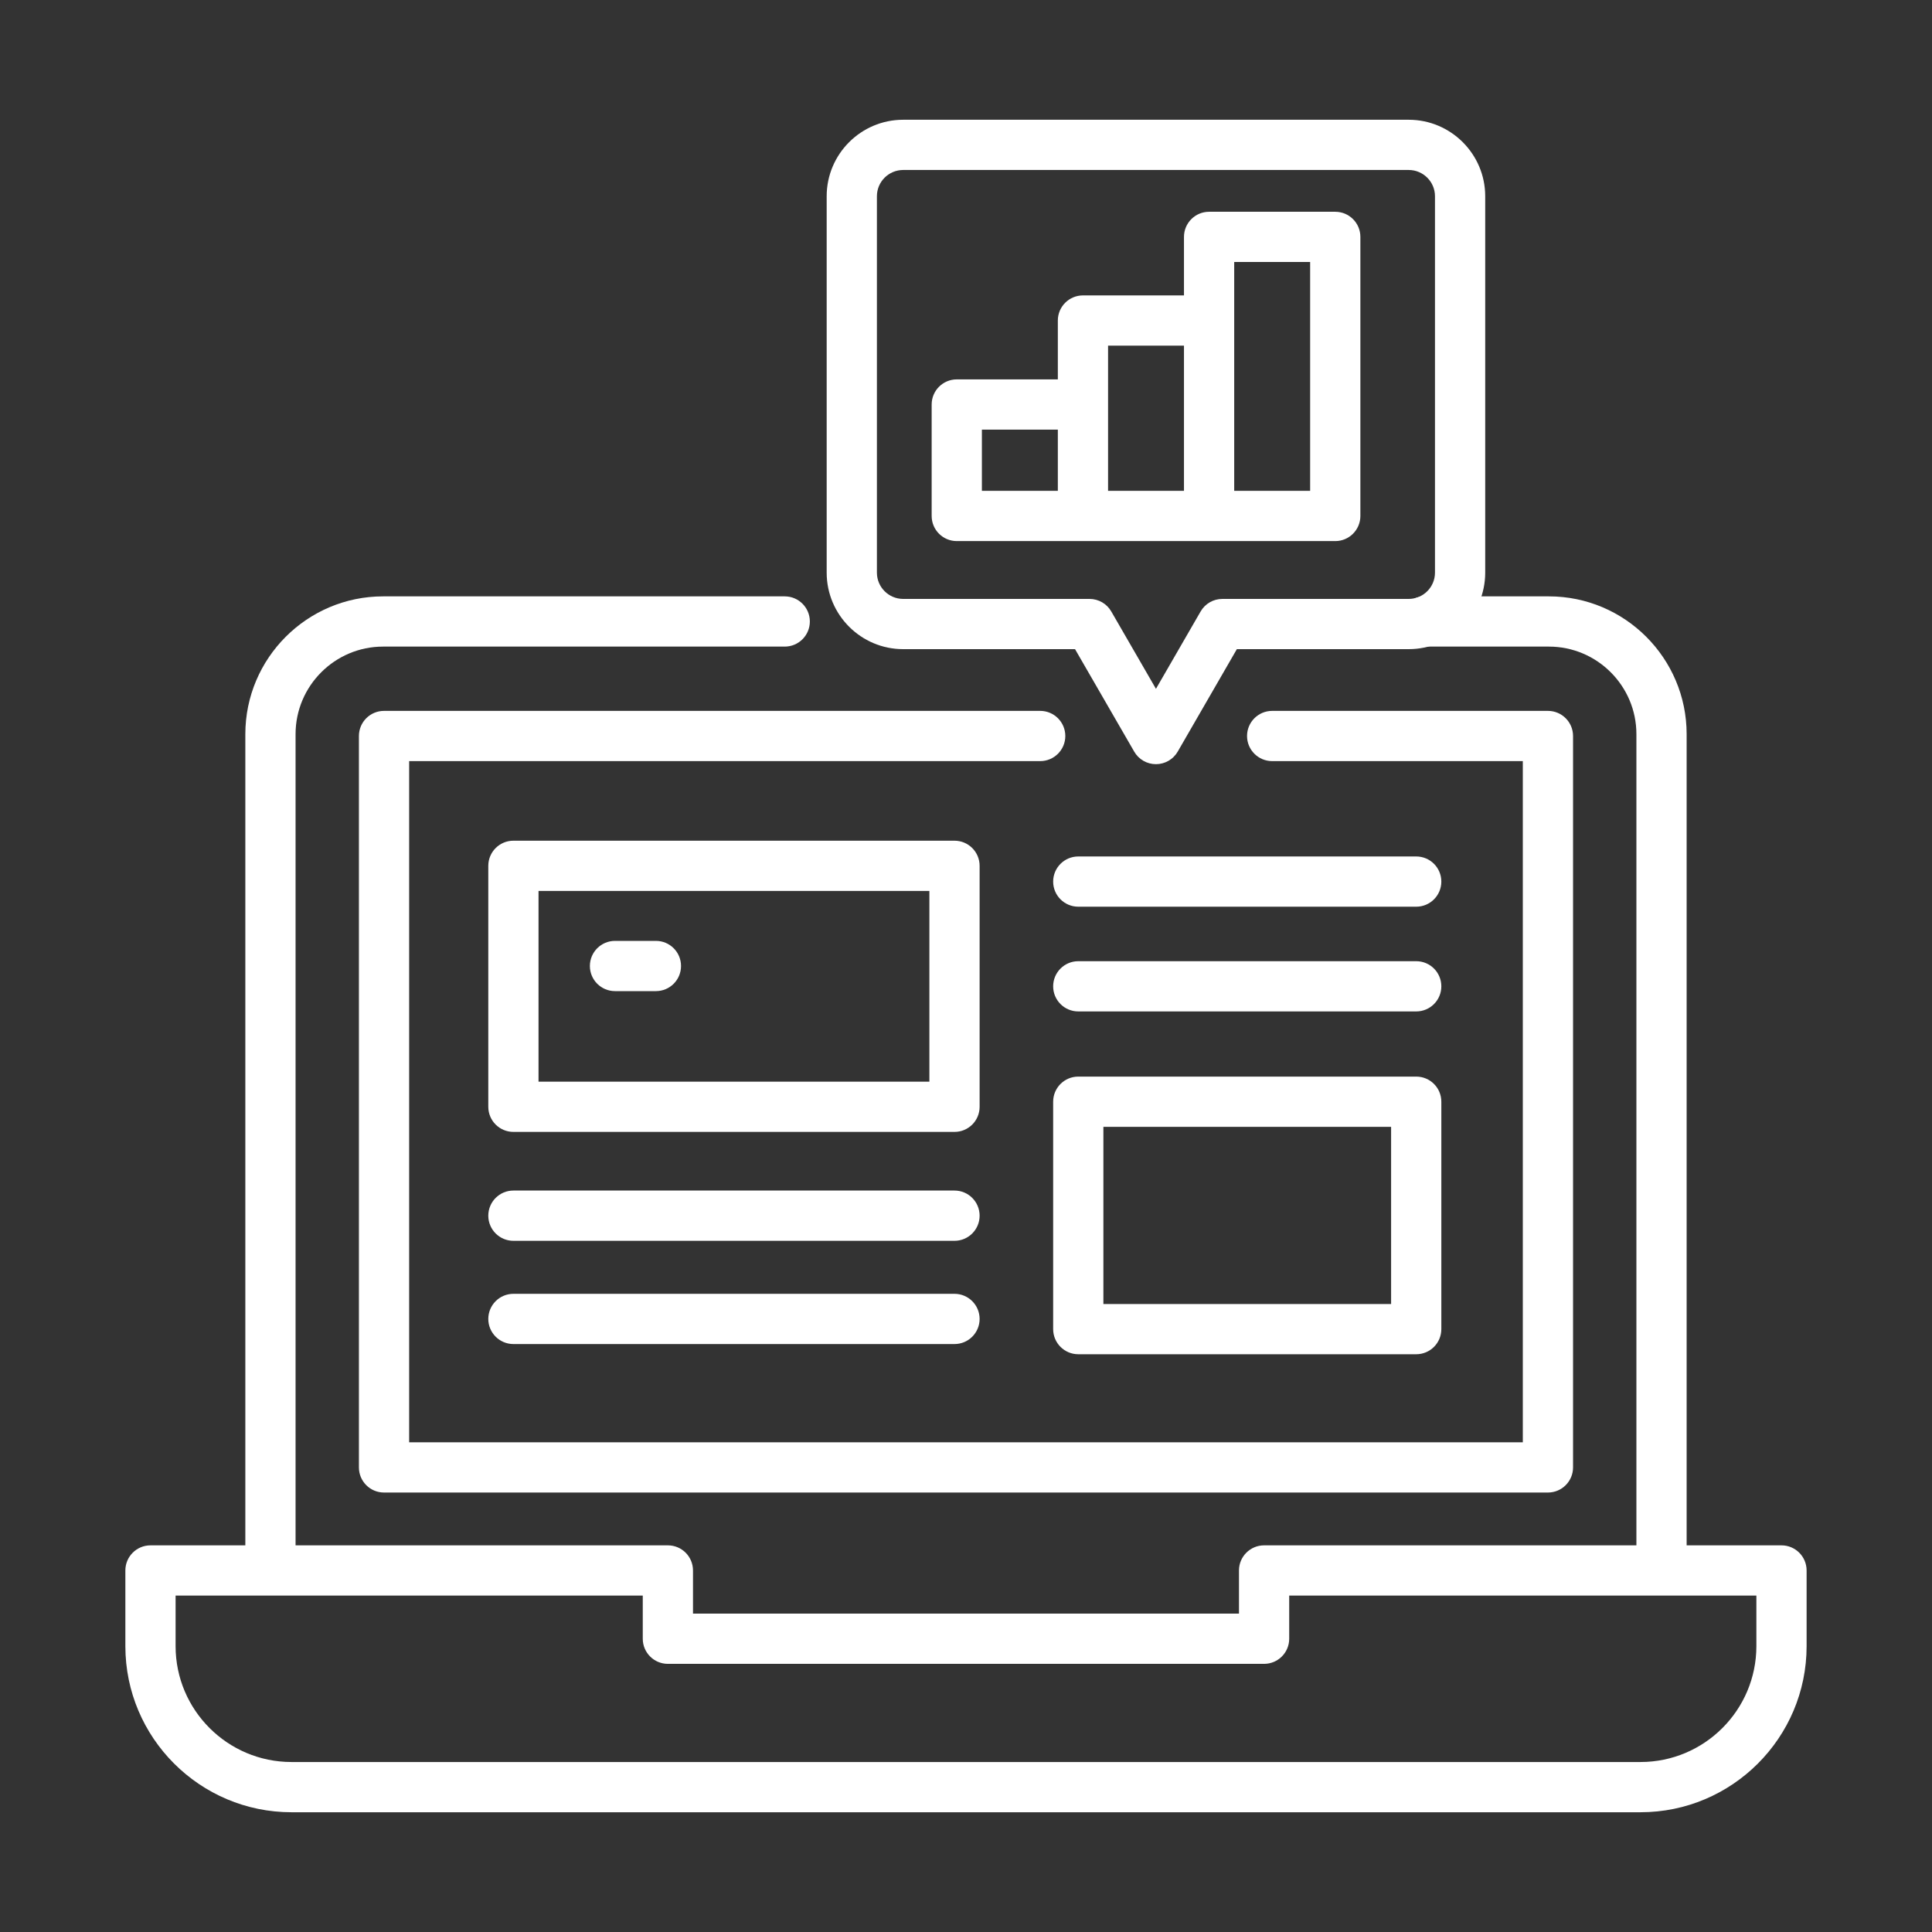
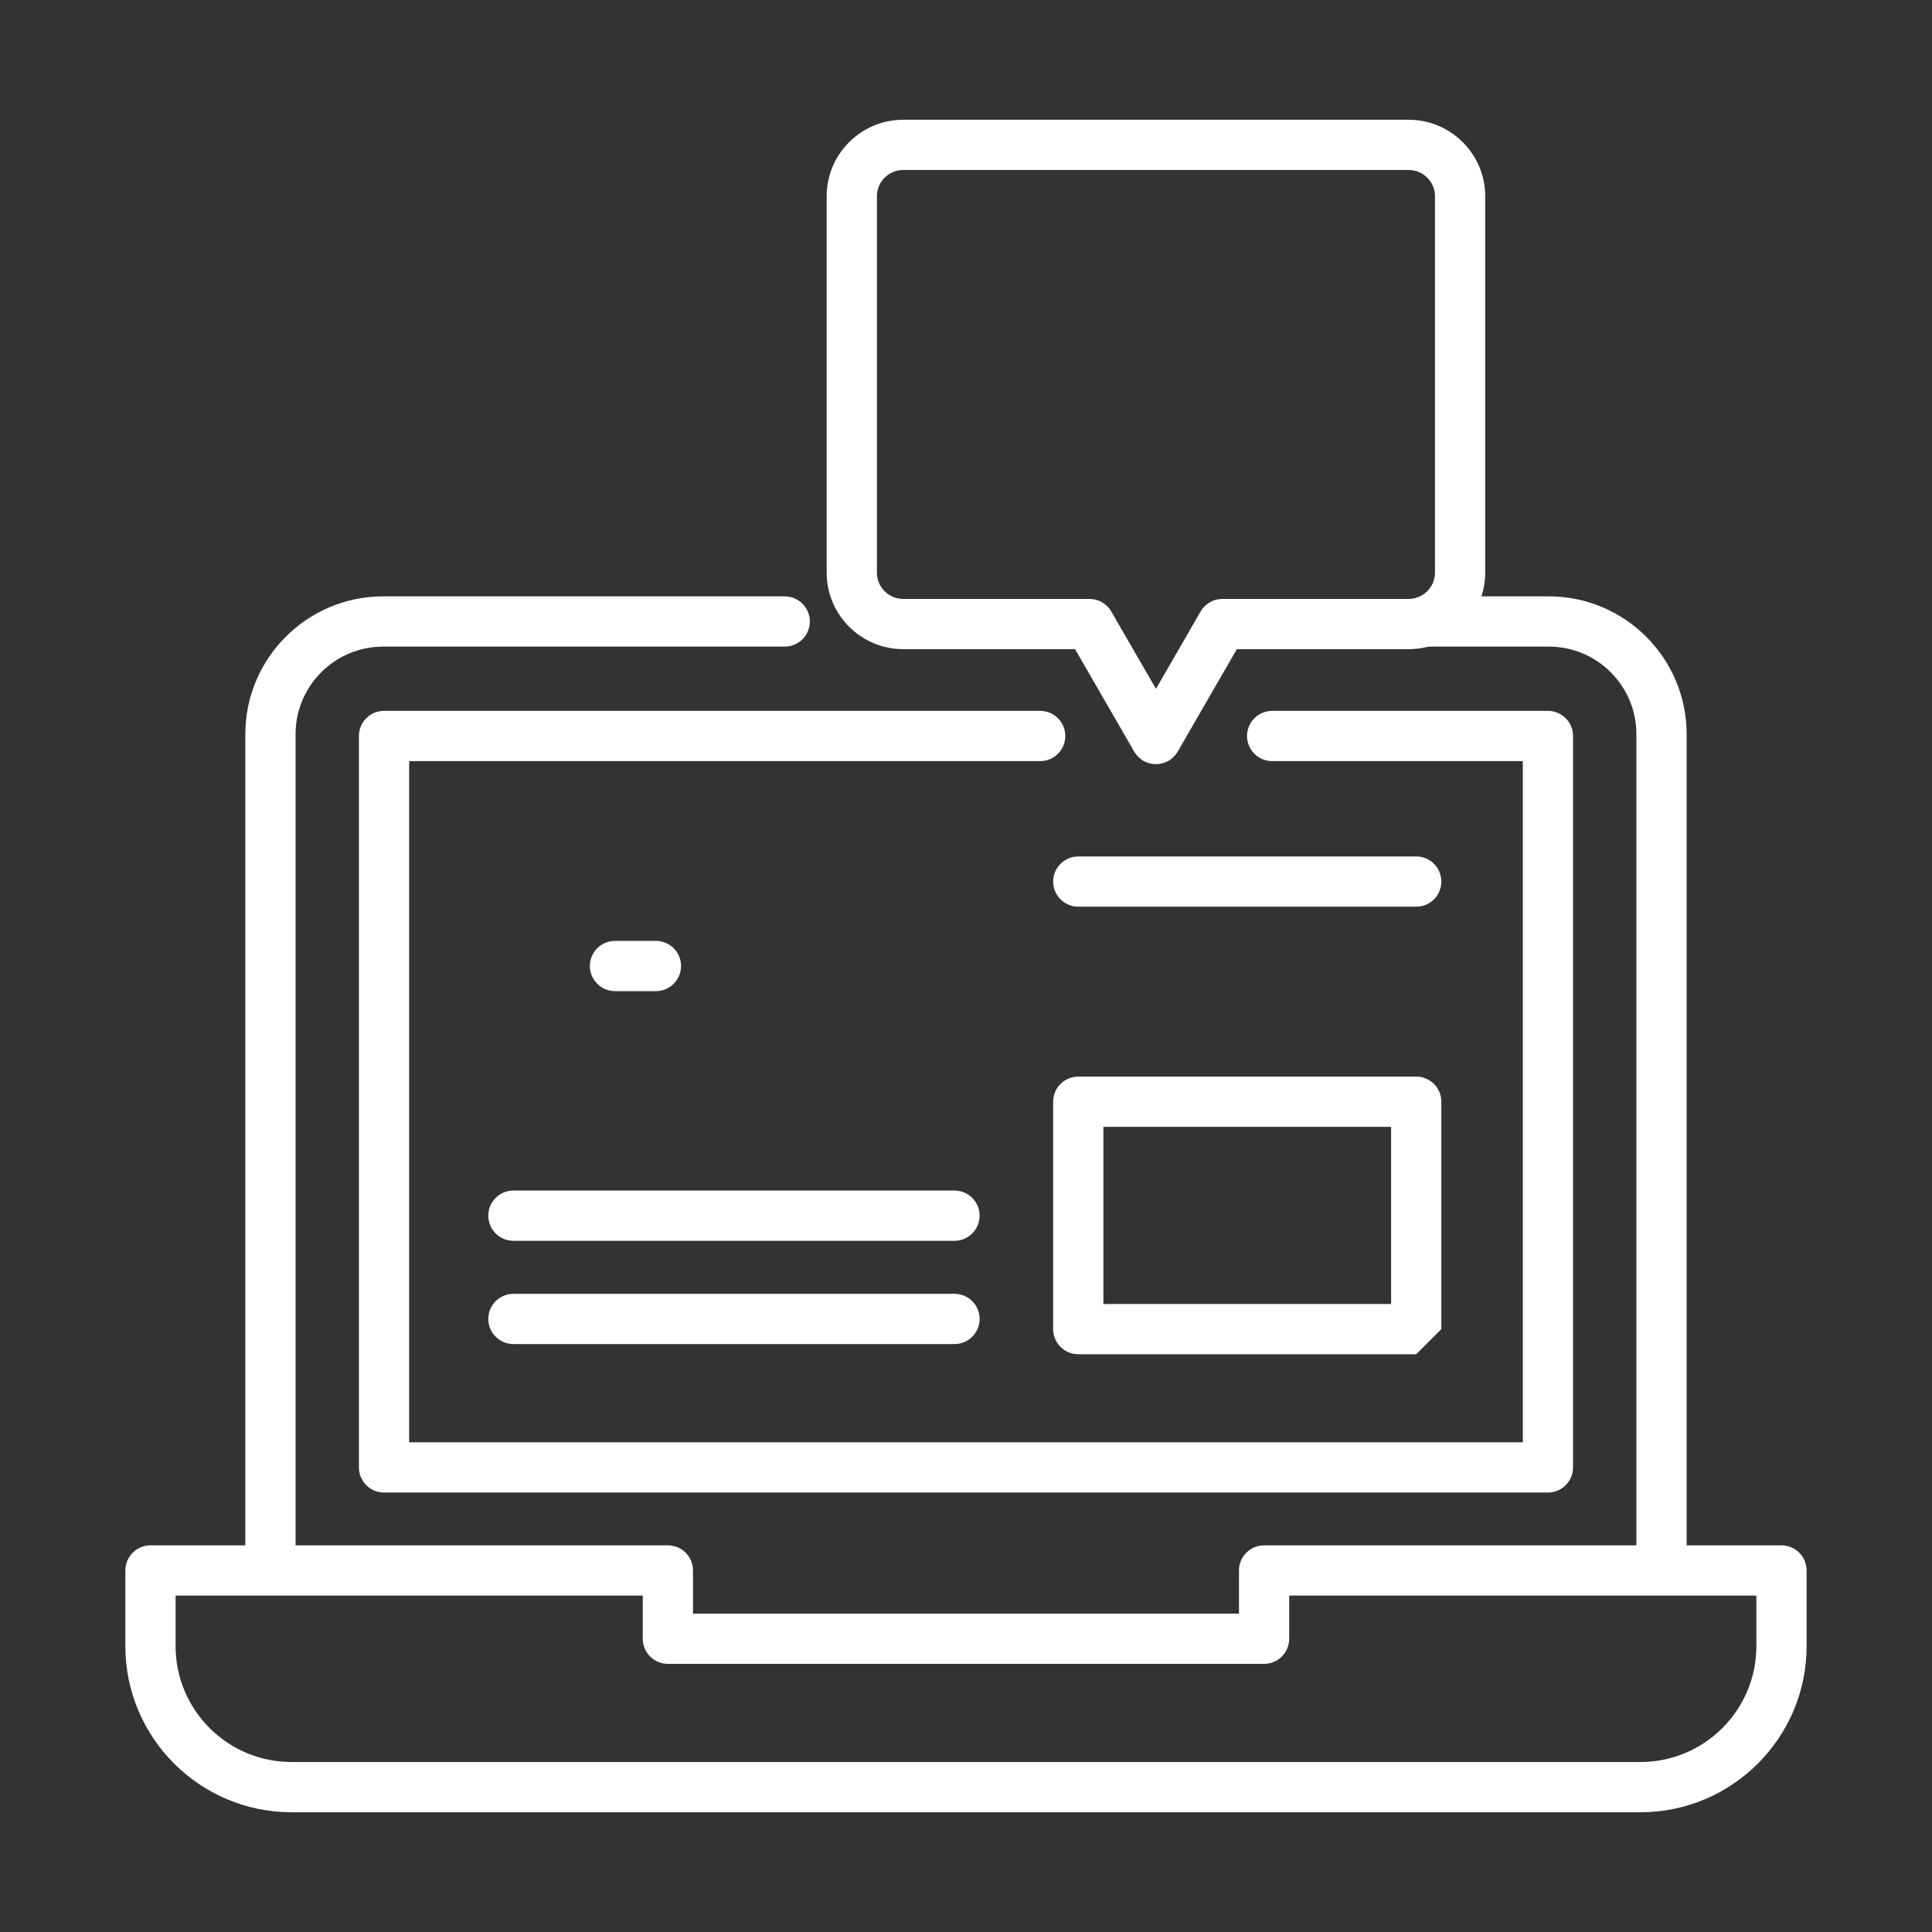
<svg xmlns="http://www.w3.org/2000/svg" width="62" height="62" viewBox="0 0 62 62" fill="none">
  <rect x="0" y="0" width="62" height="62" fill="#333333" stroke="none" />
  <path d="M57.17 49.592H54.126V23.56C54.126 21.122 52.143 19.138 49.705 19.138H45.719C45.274 19.138 44.913 19.499 44.913 19.944C44.913 20.39 45.274 20.75 45.719 20.75H49.705C51.254 20.75 52.514 22.011 52.514 23.56V49.592H40.566C40.121 49.592 39.76 49.953 39.76 50.398V51.783H22.239V50.398C22.239 49.953 21.879 49.592 21.433 49.592H9.485V23.56C9.485 22.011 10.746 20.75 12.295 20.75H25.183C25.628 20.75 25.989 20.39 25.989 19.944C25.989 19.499 25.628 19.138 25.183 19.138H12.295C9.857 19.138 7.873 21.122 7.873 23.56V49.592H4.829C4.384 49.592 4.023 49.953 4.023 50.398V52.827C4.023 55.766 6.415 58.157 9.354 58.157H52.646C55.585 58.157 57.976 55.766 57.976 52.827V50.398C57.976 49.953 57.615 49.592 57.17 49.592ZM56.364 52.827C56.364 54.877 54.696 56.545 52.646 56.545H9.354C7.303 56.545 5.635 54.877 5.635 52.827V51.204H20.627V52.589C20.627 53.034 20.988 53.395 21.433 53.395H40.566C41.011 53.395 41.372 53.034 41.372 52.589V51.204H56.364V52.827Z" fill="white" />
  <path d="M11.518 23.619V47.091C11.518 47.536 11.878 47.897 12.324 47.897H49.675C50.12 47.897 50.481 47.536 50.481 47.091V23.619C50.481 23.174 50.12 22.813 49.675 22.813H40.825C40.38 22.813 40.019 23.174 40.019 23.619C40.019 24.064 40.38 24.425 40.825 24.425H48.869V46.285H13.13V24.425H33.381C33.826 24.425 34.187 24.064 34.187 23.619C34.187 23.174 33.826 22.813 33.381 22.813H12.324C11.878 22.813 11.518 23.174 11.518 23.619Z" fill="white" />
-   <path d="M31.437 27.785C31.437 27.34 31.076 26.979 30.631 26.979H16.476C16.031 26.979 15.67 27.34 15.67 27.785V35.518C15.67 35.964 16.031 36.324 16.476 36.324H30.631C31.076 36.324 31.437 35.964 31.437 35.518V27.785ZM29.825 34.712H17.282V28.591H29.825V34.712Z" fill="white" />
-   <path d="M45.448 30.846H34.603C34.158 30.846 33.797 31.207 33.797 31.652C33.797 32.097 34.158 32.458 34.603 32.458H45.448C45.894 32.458 46.254 32.097 46.254 31.652C46.254 31.207 45.894 30.846 45.448 30.846Z" fill="white" />
  <path d="M45.448 27.485H34.603C34.158 27.485 33.797 27.846 33.797 28.291C33.797 28.736 34.158 29.097 34.603 29.097H45.448C45.894 29.097 46.254 28.736 46.254 28.291C46.254 27.846 45.894 27.485 45.448 27.485Z" fill="white" />
  <path d="M30.631 38.206H16.476C16.031 38.206 15.67 38.567 15.67 39.013C15.67 39.458 16.031 39.819 16.476 39.819H30.631C31.076 39.819 31.437 39.458 31.437 39.013C31.437 38.567 31.076 38.206 30.631 38.206Z" fill="white" />
  <path d="M30.631 41.52H16.476C16.031 41.52 15.67 41.881 15.67 42.326C15.67 42.771 16.031 43.132 16.476 43.132H30.631C31.076 43.132 31.437 42.771 31.437 42.326C31.437 41.881 31.076 41.52 30.631 41.52Z" fill="white" />
  <path d="M19.736 31.806H21.049C21.495 31.806 21.855 31.445 21.855 31C21.855 30.555 21.495 30.194 21.049 30.194H19.736C19.291 30.194 18.93 30.555 18.93 31C18.93 31.445 19.291 31.806 19.736 31.806Z" fill="white" />
-   <path d="M45.448 43.459H34.603C34.158 43.459 33.797 43.098 33.797 42.653V35.355C33.797 34.91 34.158 34.549 34.603 34.549H45.448C45.894 34.549 46.254 34.91 46.254 35.355V42.653C46.254 43.098 45.894 43.459 45.448 43.459ZM35.409 41.847H44.642V36.161H35.409V41.847Z" fill="white" />
+   <path d="M45.448 43.459H34.603C34.158 43.459 33.797 43.098 33.797 42.653V35.355C33.797 34.91 34.158 34.549 34.603 34.549H45.448C45.894 34.549 46.254 34.91 46.254 35.355V42.653ZM35.409 41.847H44.642V36.161H35.409V41.847Z" fill="white" />
  <path d="M45.207 3.843H28.984C27.631 3.843 26.529 4.944 26.529 6.297V18.377C26.529 19.731 27.631 20.832 28.984 20.832H34.499L36.398 24.12C36.541 24.37 36.807 24.523 37.096 24.523C37.383 24.523 37.65 24.37 37.794 24.12L39.692 20.832H45.207C46.56 20.832 47.662 19.731 47.662 18.377V6.297C47.662 4.944 46.56 3.843 45.207 3.843ZM46.05 18.377C46.05 18.842 45.672 19.22 45.207 19.22H39.227C38.939 19.22 38.673 19.373 38.529 19.623L37.096 22.105L35.662 19.623C35.518 19.373 35.252 19.22 34.964 19.22H28.984C28.519 19.22 28.141 18.842 28.141 18.377V6.297C28.141 5.833 28.519 5.455 28.984 5.455H45.207C45.672 5.455 46.05 5.833 46.05 6.297V18.377Z" fill="white" />
-   <path d="M42.85 6.796H38.801C38.356 6.796 37.995 7.157 37.995 7.602V9.48H34.753C34.308 9.48 33.947 9.841 33.947 10.286V12.175H30.704C30.259 12.175 29.898 12.536 29.898 12.981V16.558C29.898 17.003 30.259 17.364 30.704 17.364H34.753H38.801H42.85C43.295 17.364 43.656 17.003 43.656 16.558V7.602C43.656 7.157 43.295 6.796 42.85 6.796ZM31.51 13.787H33.947V15.752H31.51V13.787ZM35.559 12.981V11.092H37.995V15.752H35.559V12.981ZM42.044 15.752H39.607V10.286V8.408H42.044V15.752Z" fill="white" />
</svg>